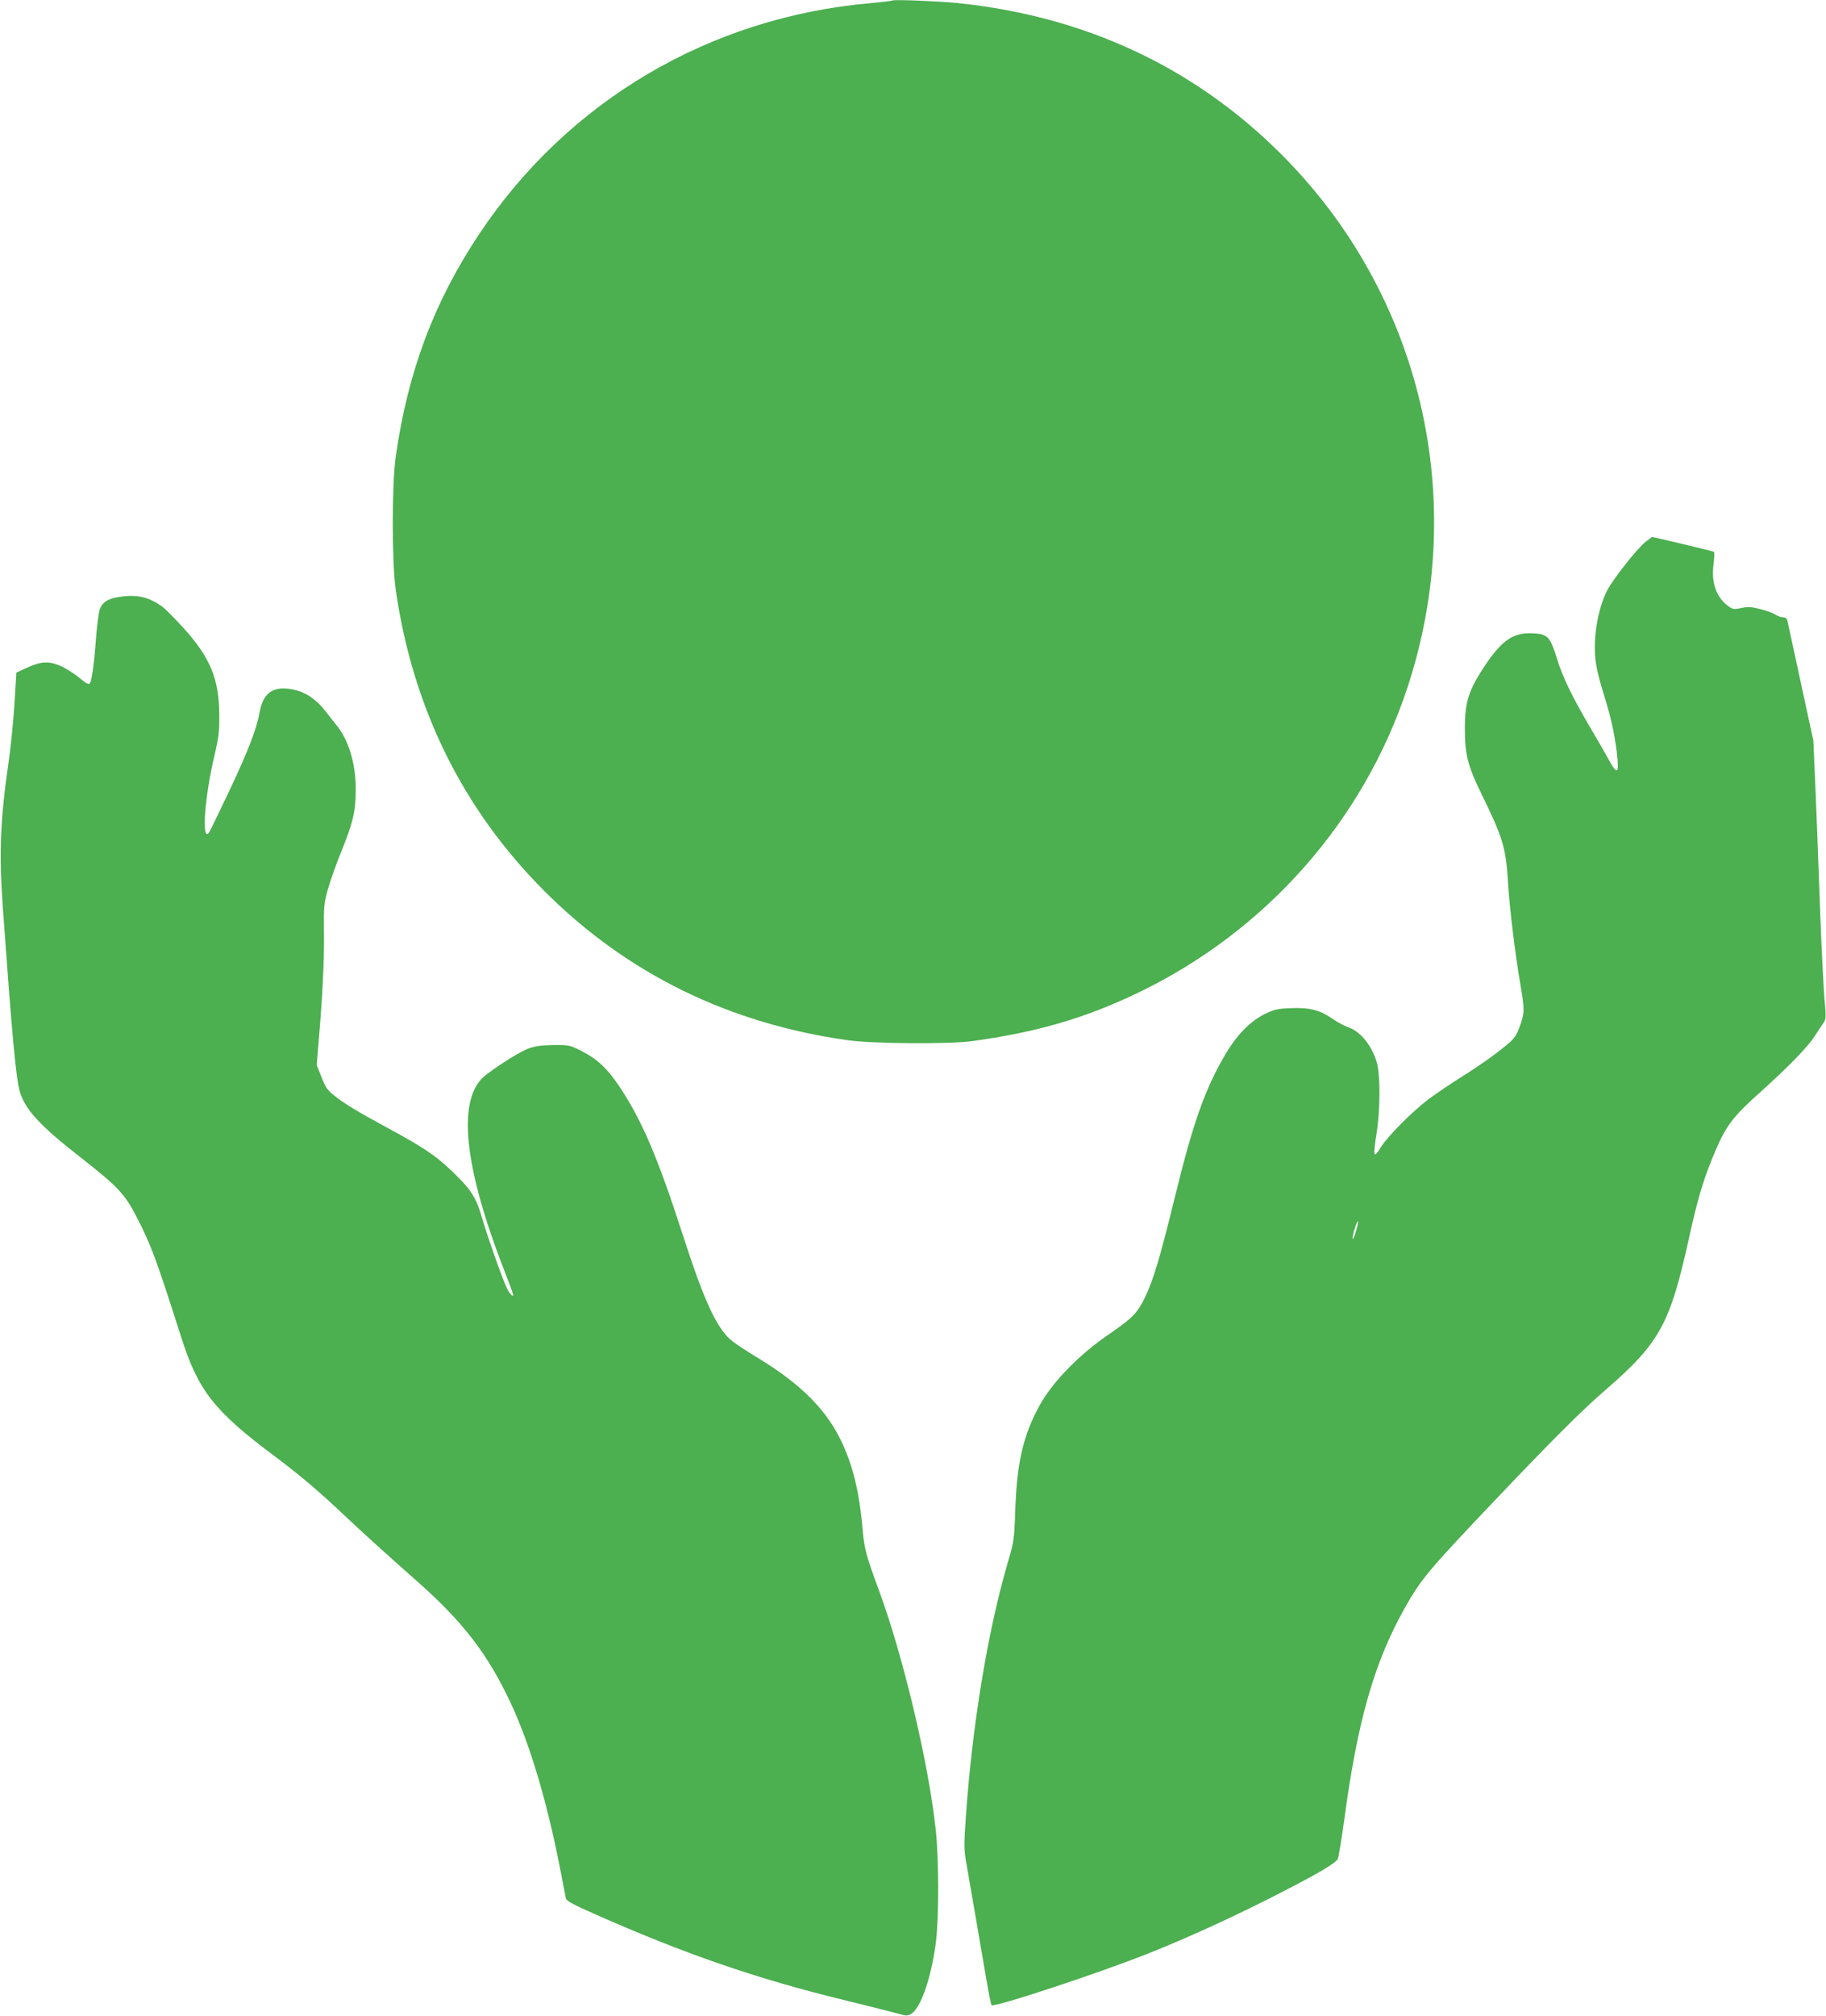
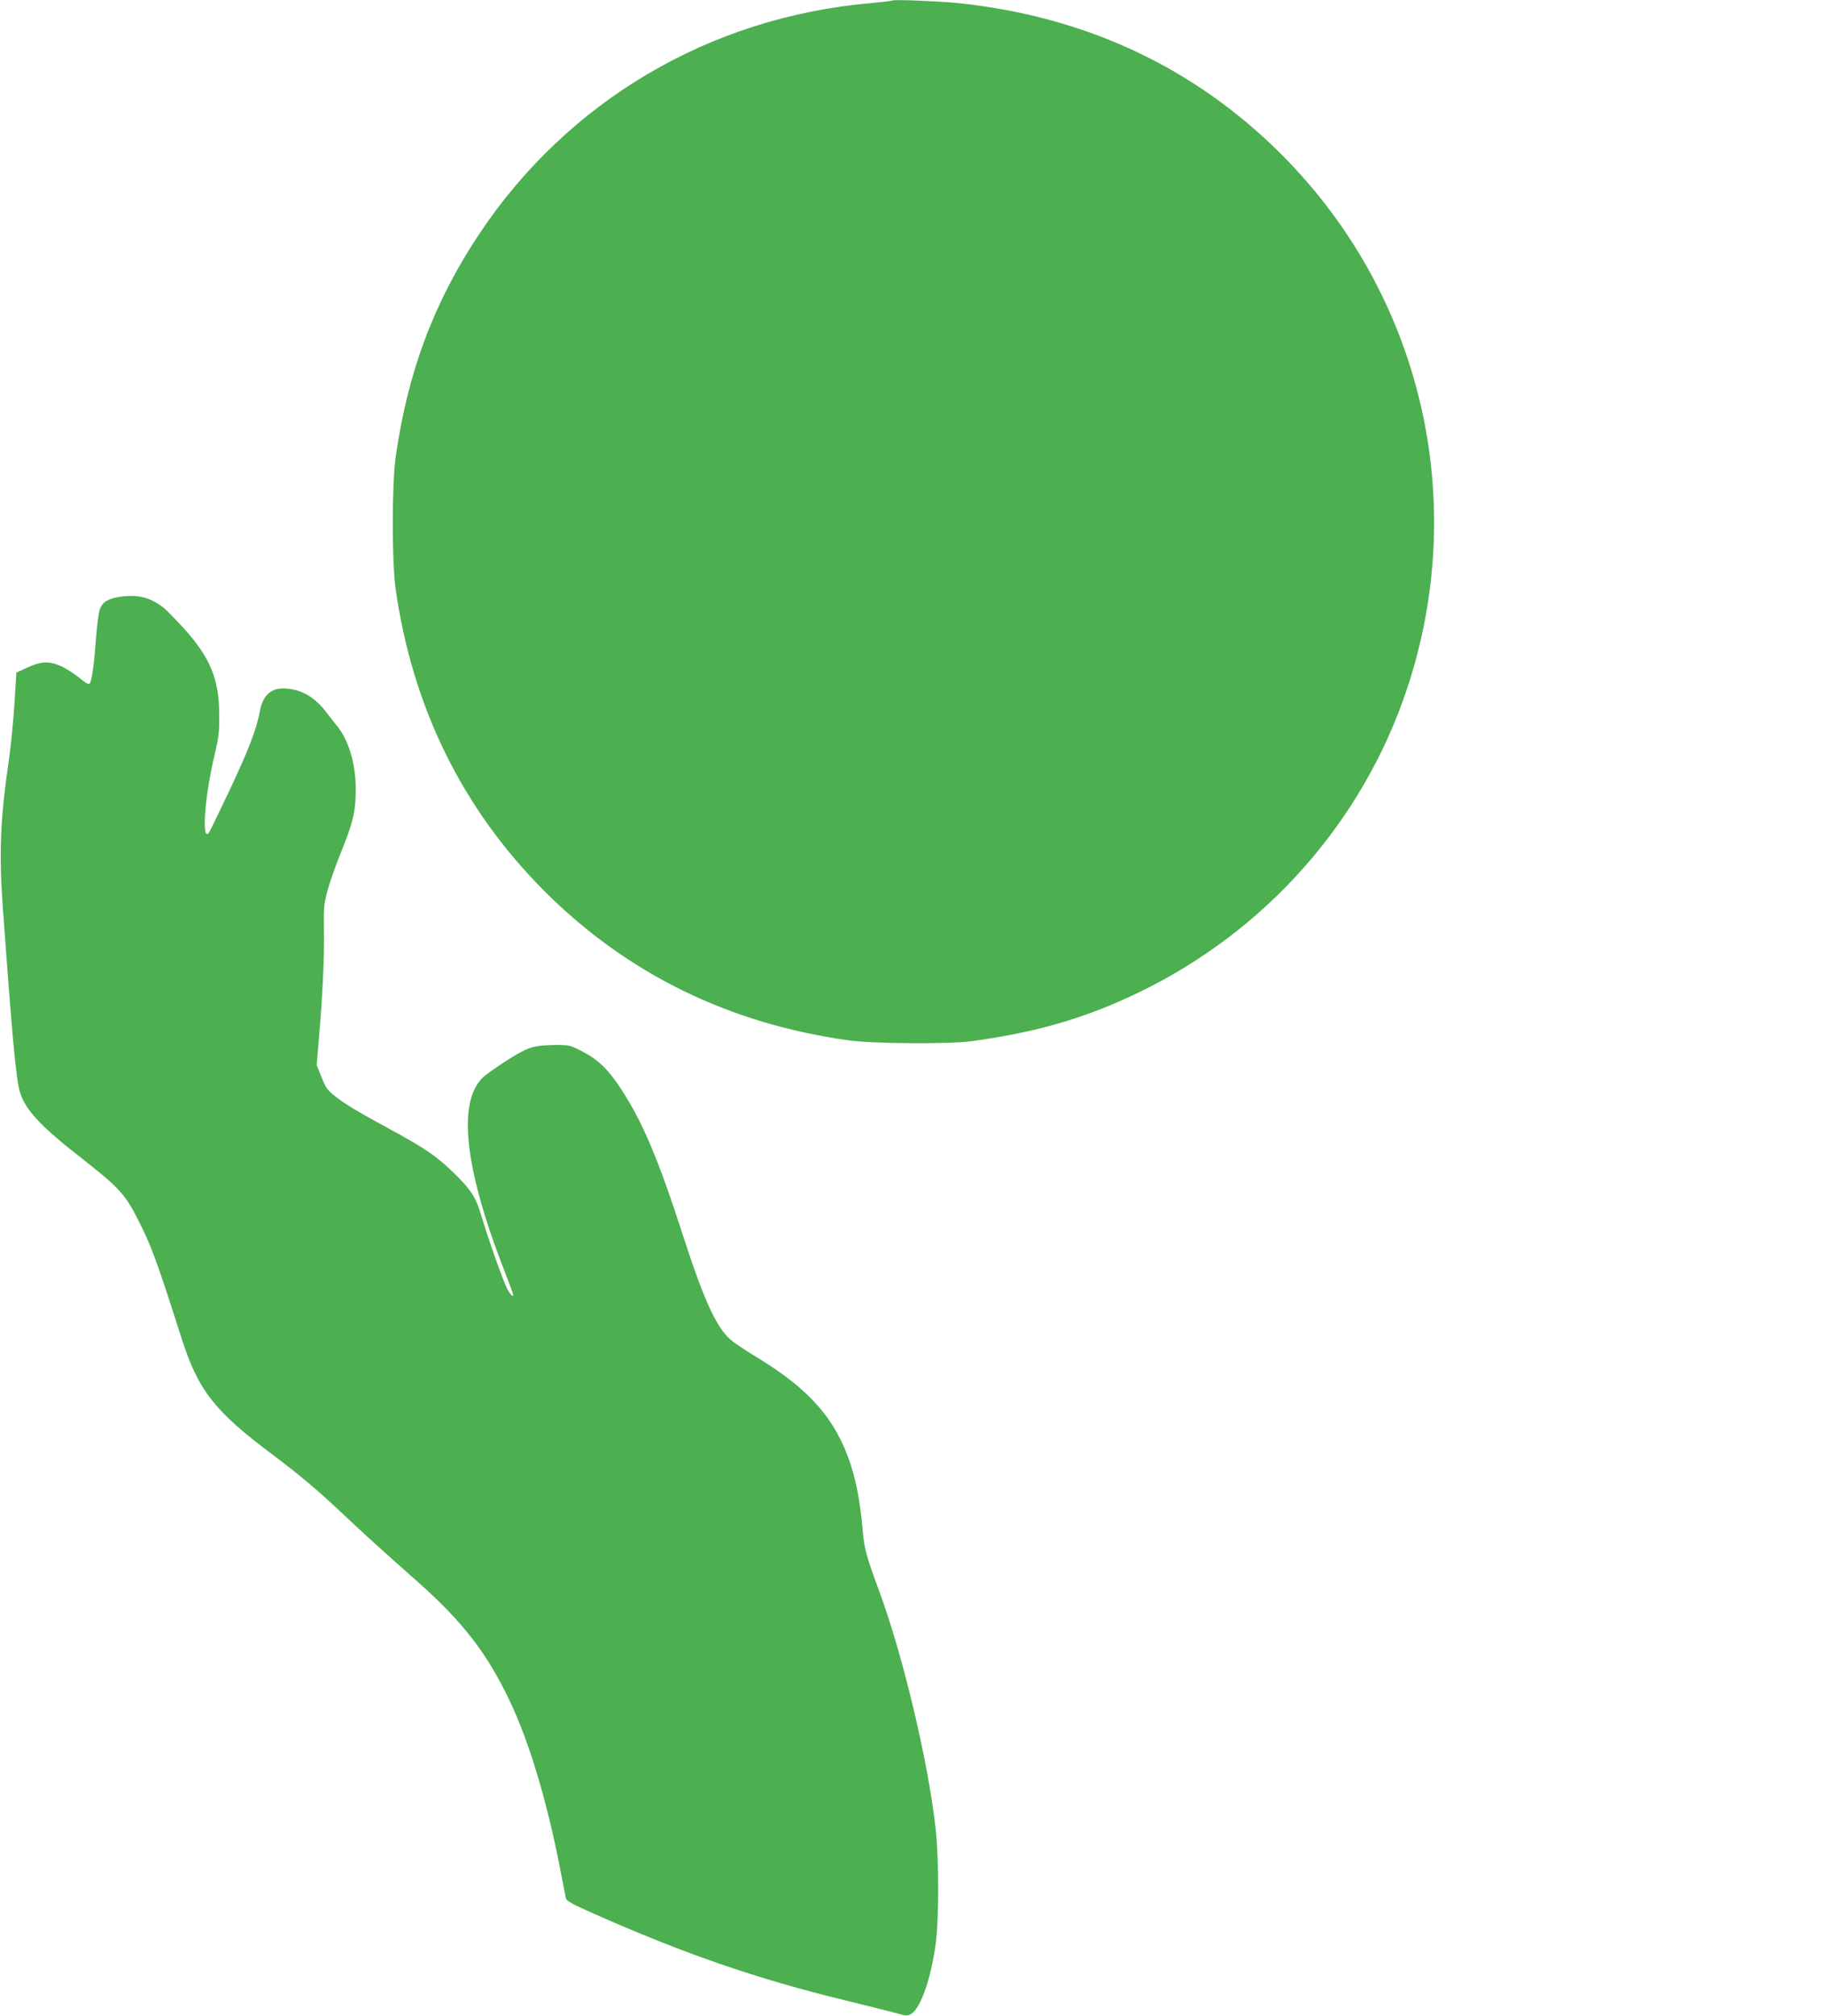
<svg xmlns="http://www.w3.org/2000/svg" version="1.0" width="1160pt" height="1280pt" viewBox="0 0 1160 1280" preserveAspectRatio="xMidYMid meet">
  <g transform="translate(0,1280) scale(0.1,-0.1)" fill="#4caf50" stroke="none">
    <path d="M5670 12797 c-3 -3 -66 -10 -140 -17 -1020 -89 -1922 -620 -2485 -1465 -288 -432 -455 -878 -531 -1415 -25 -176 -25 -661 -1 -838 107 -754 425 -1400 947 -1922 523 -523 1172 -841 1930 -946 157 -22 634 -25 780 -6 413 56 723 146 1060 308 811 390 1429 1088 1709 1932 398 1198 91 2502 -799 3392 -554 554 -1249 878 -2060 961 -123 12 -403 23 -410 16z" />
-     <path d="M10452 9358 c-54 -44 -207 -238 -243 -309 -63 -126 -93 -322 -70 -465 6 -40 27 -123 47 -185 47 -151 70 -253 85 -377 16 -138 5 -148 -52 -45 -23 43 -78 138 -122 212 -113 193 -170 312 -206 428 -42 137 -59 156 -145 161 -129 8 -200 -38 -309 -199 -106 -159 -131 -233 -131 -399 -1 -168 17 -241 105 -421 137 -280 156 -343 169 -564 10 -161 43 -439 80 -656 26 -149 25 -174 -5 -256 -17 -48 -35 -77 -62 -100 -78 -68 -182 -142 -303 -218 -69 -43 -165 -108 -215 -145 -103 -78 -257 -233 -301 -302 -49 -80 -53 -68 -28 93 23 148 23 367 0 444 -33 110 -105 197 -186 224 -19 6 -62 29 -94 51 -83 57 -147 73 -266 68 -85 -3 -105 -8 -165 -37 -93 -46 -178 -133 -251 -257 -129 -219 -204 -431 -320 -904 -97 -395 -136 -524 -189 -636 -51 -105 -77 -131 -242 -245 -186 -129 -352 -301 -433 -451 -100 -186 -139 -353 -150 -648 -7 -201 -8 -207 -50 -350 -126 -433 -224 -1028 -264 -1605 -12 -171 -12 -212 0 -280 15 -84 87 -504 131 -760 14 -82 28 -153 32 -158 16 -17 712 213 1025 340 229 92 489 211 741 338 292 148 420 222 434 251 5 13 24 126 41 251 83 621 190 997 383 1340 105 187 150 240 571 683 364 383 553 572 701 700 349 302 414 420 535 970 58 263 97 390 173 565 63 146 112 210 270 351 185 166 312 296 355 364 19 30 44 68 55 83 18 27 18 36 8 145 -6 65 -18 304 -27 532 -8 228 -21 573 -29 765 l-15 350 -80 370 c-44 204 -82 380 -85 393 -4 15 -13 22 -28 22 -12 0 -33 7 -46 16 -13 9 -55 25 -94 35 -60 16 -81 17 -125 8 -50 -10 -55 -9 -88 16 -73 56 -104 149 -88 266 5 39 6 73 2 75 -6 4 -383 94 -393 94 -1 0 -20 -15 -43 -32z m-1837 -4373 c-9 -32 -19 -55 -22 -52 -3 3 3 31 12 62 23 72 32 64 10 -10z" />
    <path d="M755 9009 c-72 -11 -106 -34 -122 -81 -6 -20 -17 -100 -23 -179 -11 -157 -26 -267 -39 -288 -7 -10 -23 -2 -67 35 -32 26 -84 59 -114 73 -76 34 -128 33 -216 -8 l-70 -32 -12 -197 c-7 -108 -23 -271 -36 -362 -54 -367 -63 -585 -38 -935 58 -803 83 -1082 108 -1167 34 -115 129 -218 394 -424 227 -178 273 -226 347 -370 94 -182 124 -264 287 -774 105 -329 210 -462 576 -736 170 -127 291 -229 455 -384 108 -103 278 -256 470 -426 284 -251 442 -456 584 -757 123 -258 234 -629 316 -1047 20 -102 38 -194 40 -205 3 -16 46 -39 182 -99 568 -252 1032 -412 1583 -546 162 -40 319 -79 349 -88 48 -14 56 -14 80 0 60 36 127 228 156 451 20 156 20 521 0 713 -45 424 -207 1108 -362 1527 -80 217 -93 263 -103 385 -15 170 -38 293 -76 412 -94 287 -260 477 -594 680 -58 35 -127 80 -153 100 -97 71 -180 246 -318 674 -159 492 -258 725 -399 939 -81 122 -146 183 -250 235 -71 36 -78 37 -175 36 -72 -1 -115 -7 -155 -21 -52 -19 -169 -91 -271 -167 -188 -140 -149 -568 115 -1245 31 -79 56 -147 56 -153 0 -17 -20 3 -39 40 -26 51 -124 328 -162 459 -37 125 -69 173 -195 293 -98 93 -176 145 -386 259 -196 106 -288 161 -348 209 -54 43 -58 49 -92 133 l-26 66 13 159 c24 276 36 523 33 694 -2 151 0 173 25 263 15 53 52 159 83 234 77 190 94 261 94 402 0 164 -46 315 -124 408 -14 17 -42 53 -63 80 -70 92 -148 140 -246 150 -101 10 -156 -35 -177 -147 -21 -113 -71 -242 -190 -495 -68 -143 -127 -266 -133 -273 -48 -61 -27 230 36 493 26 111 31 149 30 255 -1 228 -57 364 -227 552 -57 62 -117 123 -133 134 -87 64 -163 81 -278 63z" />
  </g>
</svg>